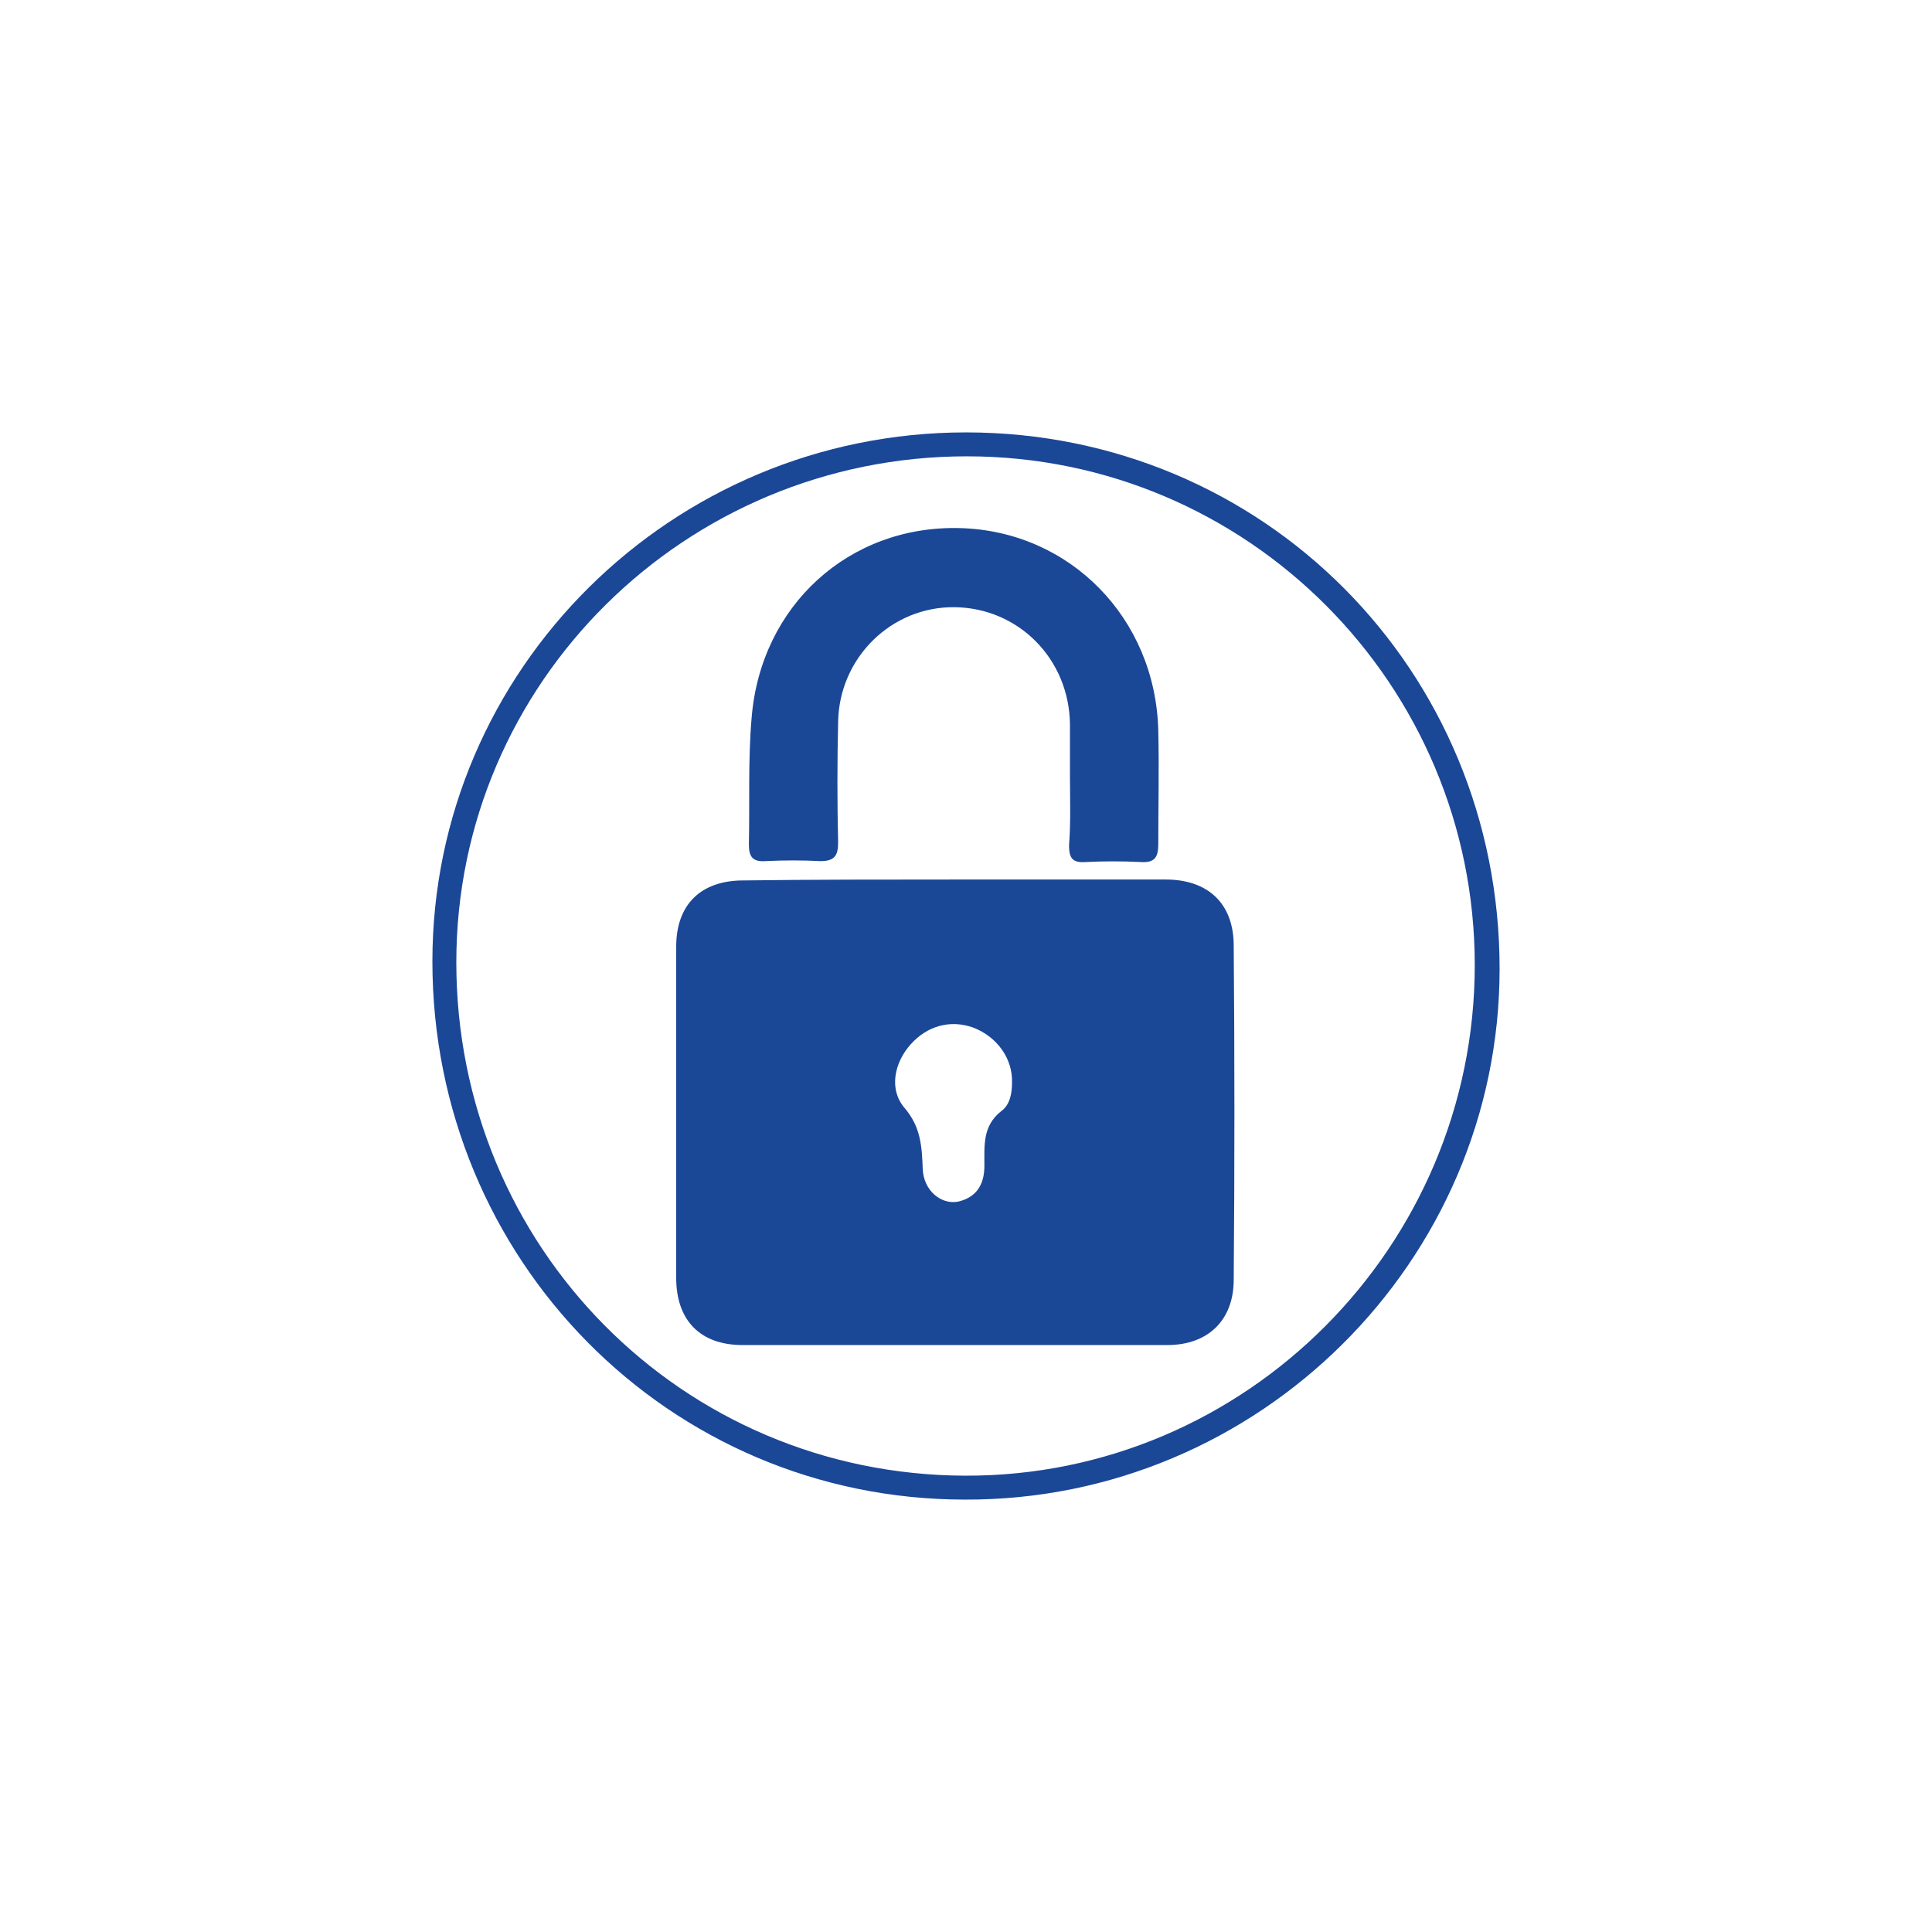
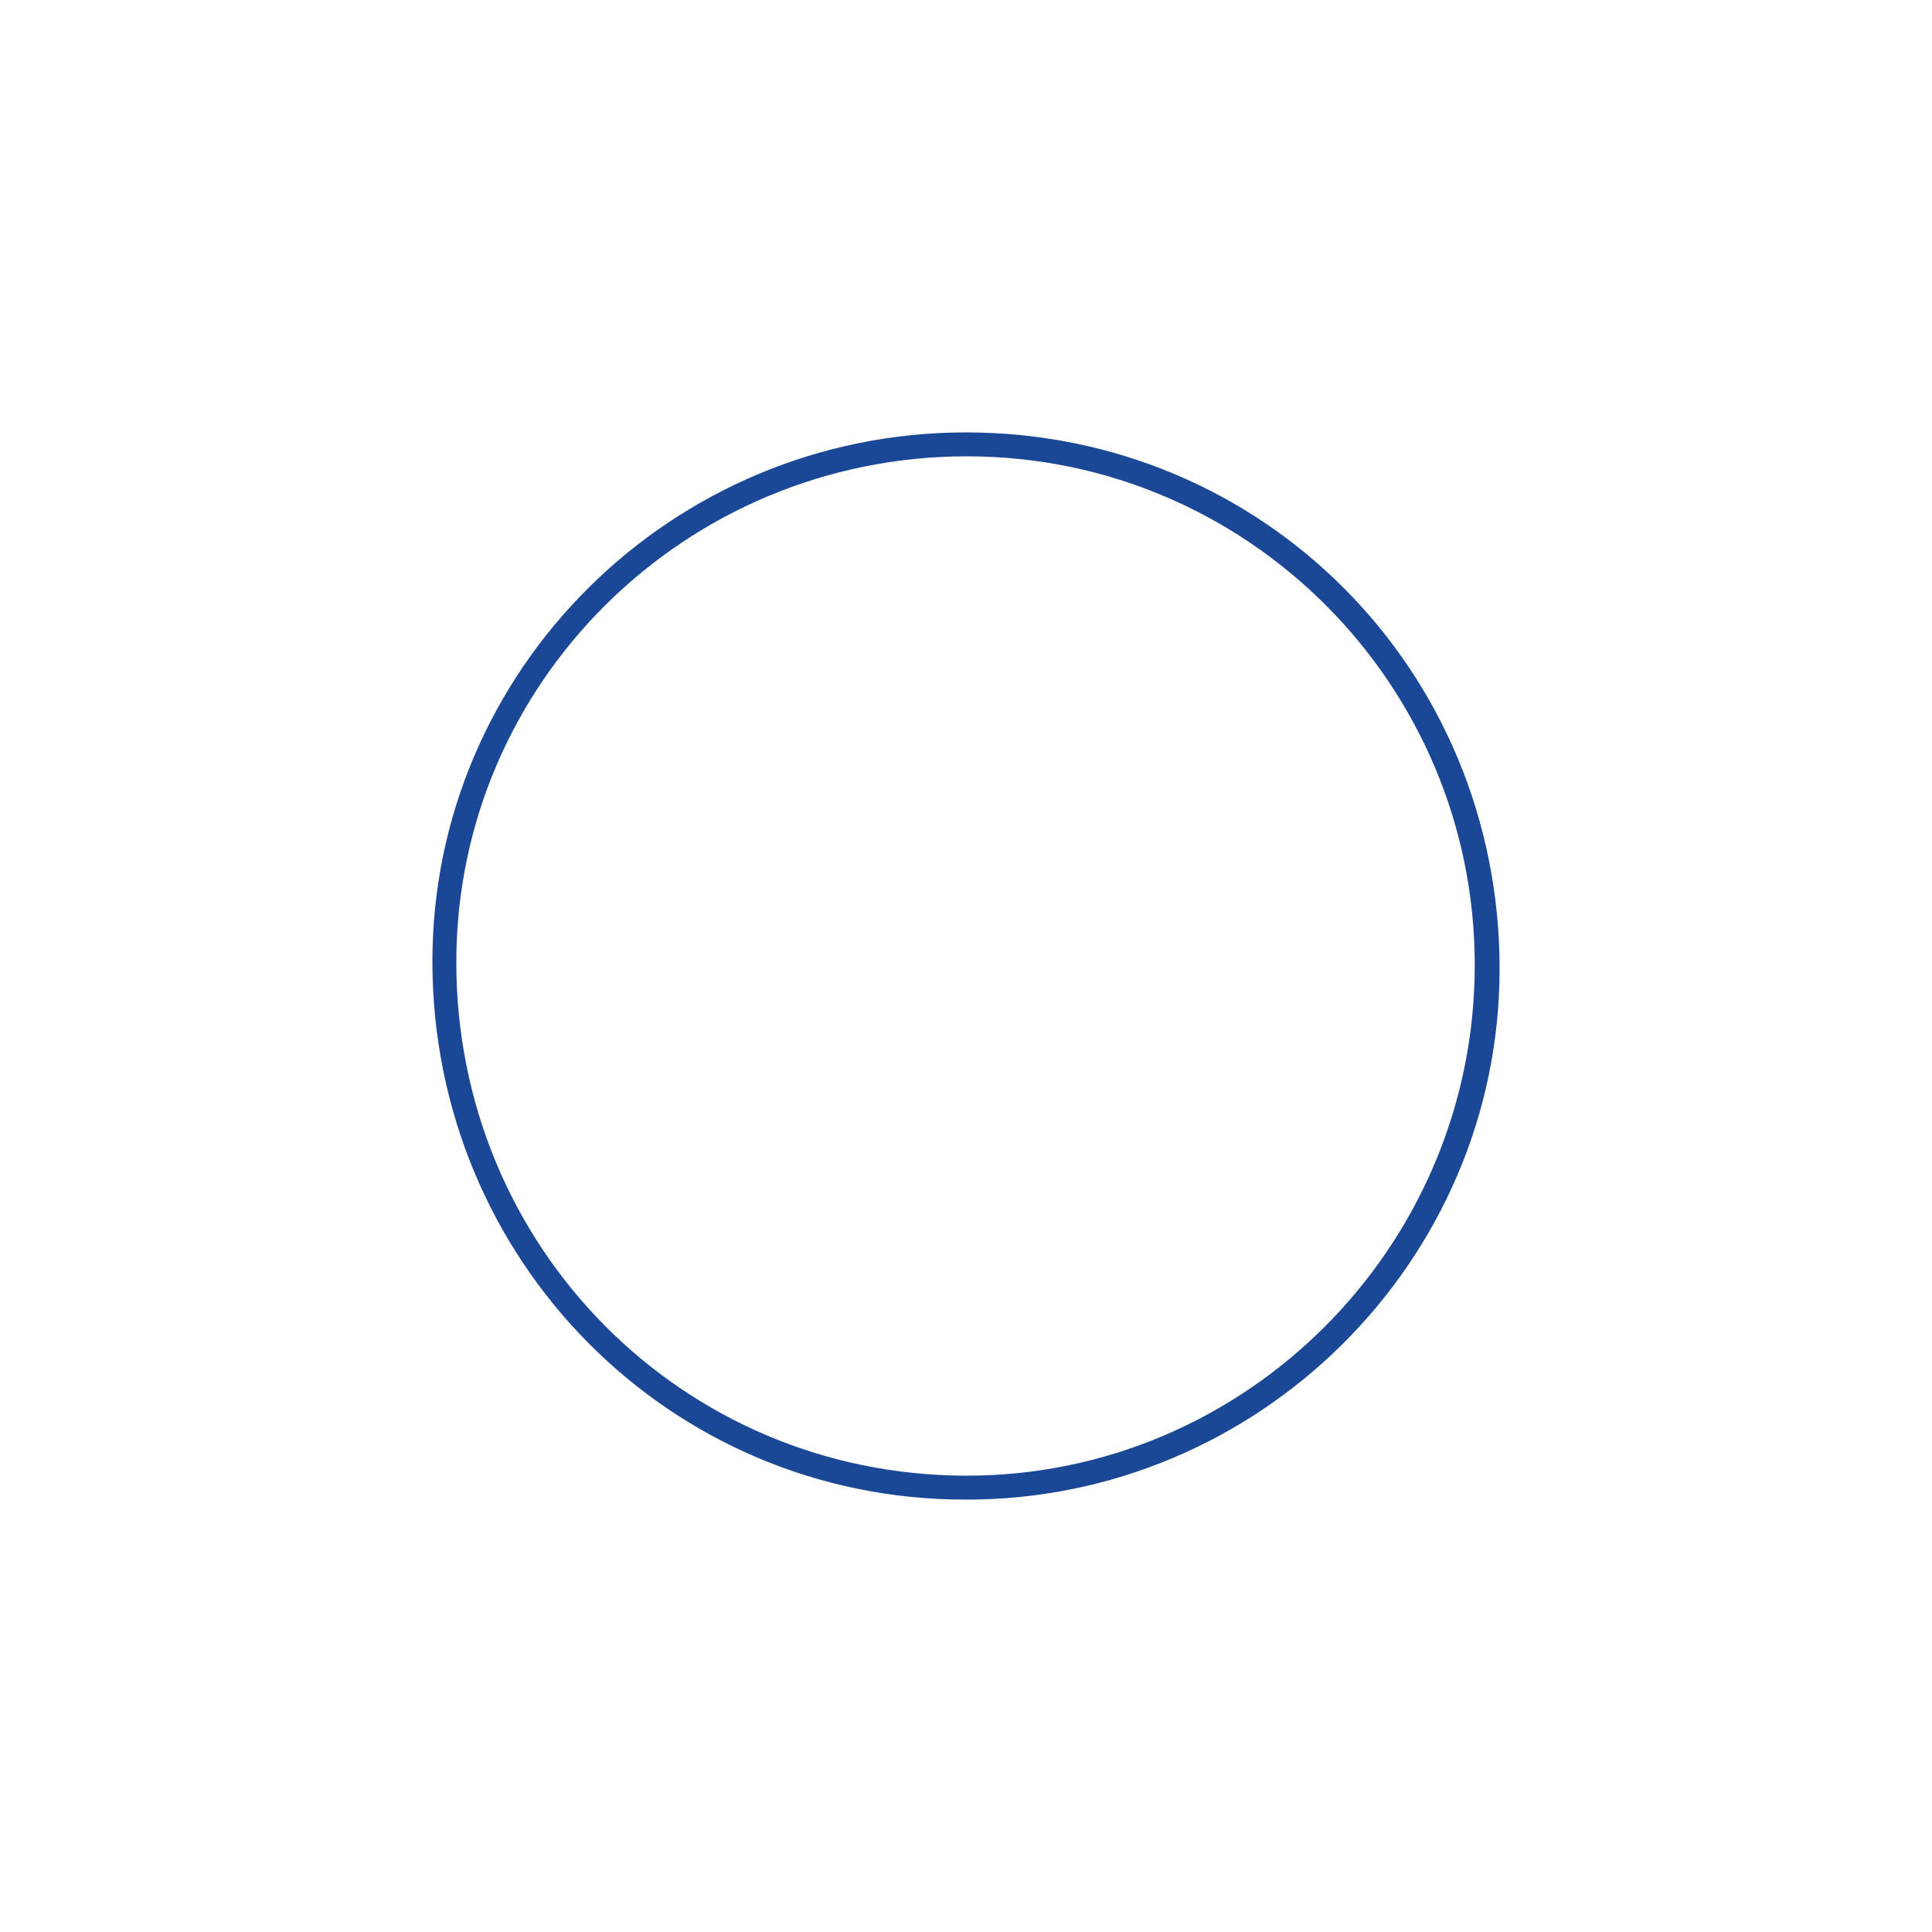
<svg xmlns="http://www.w3.org/2000/svg" version="1.1" id="Layer_1" x="0px" y="0px" viewBox="0 0 210 210" style="enable-background:new 0 0 210 210;" xml:space="preserve">
  <style type="text/css">
	.st0{fill:#1B4797;}
</style>
  <g>
    <path class="st0" d="M105,47c32.3,0,58,25.8,58,58.3c0,31.8-26.2,57.8-58.1,57.7C72.7,163,47,136.9,47,104.5C47,72.8,73,47,105,47z    M160.3,104.9c0-30.5-24.7-55.3-55.2-55.3c-30.6,0-55.5,24.6-55.5,55c0,30.9,24.5,55.7,55.3,55.8   C135.4,160.5,160.3,135.5,160.3,104.9z" />
-     <path class="st0" d="M103.7,95.6c7.7,0,15.3,0,23,0c4.6,0,7.4,2.6,7.4,7.2c0.1,12.1,0.1,24.2,0,36.3c0,4.4-2.8,7.1-7.2,7.1   c-15.4,0-30.8,0-46.2,0c-4.6,0-7.2-2.7-7.2-7.3c0-12,0-24,0-36c0-4.6,2.7-7.2,7.3-7.2C88.4,95.6,96,95.6,103.7,95.6z M110,117.7   c0.1-2.6-1.6-5-4.2-6c-2.5-0.9-5-0.2-6.8,1.8c-1.8,2-2.4,4.9-0.7,6.9c1.8,2.1,1.9,4.2,2,6.7c0.1,2.3,2,3.9,3.9,3.5   c2-0.5,2.8-1.9,2.8-3.9c0-2.2-0.2-4.3,1.8-5.9C109.8,120.1,110,118.8,110,117.7z" />
-     <path class="st0" d="M116.3,84.4c0-1.9,0-3.8,0-5.7c-0.1-7.1-5.6-12.6-12.5-12.7c-6.9-0.1-12.6,5.5-12.7,12.5   c-0.1,4.3-0.1,8.7,0,13.1c0,1.4-0.4,2-1.9,2c-2-0.1-4-0.1-6,0c-1.4,0.1-1.8-0.5-1.8-1.8c0.1-4.6-0.1-9.2,0.3-13.8   c1-12.2,10.6-20.9,22.6-20.6c12,0.3,21.3,9.8,21.6,22c0.1,4.1,0,8.2,0,12.3c0,1.4-0.3,2.1-1.9,2c-2-0.1-4-0.1-6,0   c-1.4,0.1-1.8-0.4-1.8-1.8C116.4,89.3,116.3,86.8,116.3,84.4z" />
  </g>
</svg>